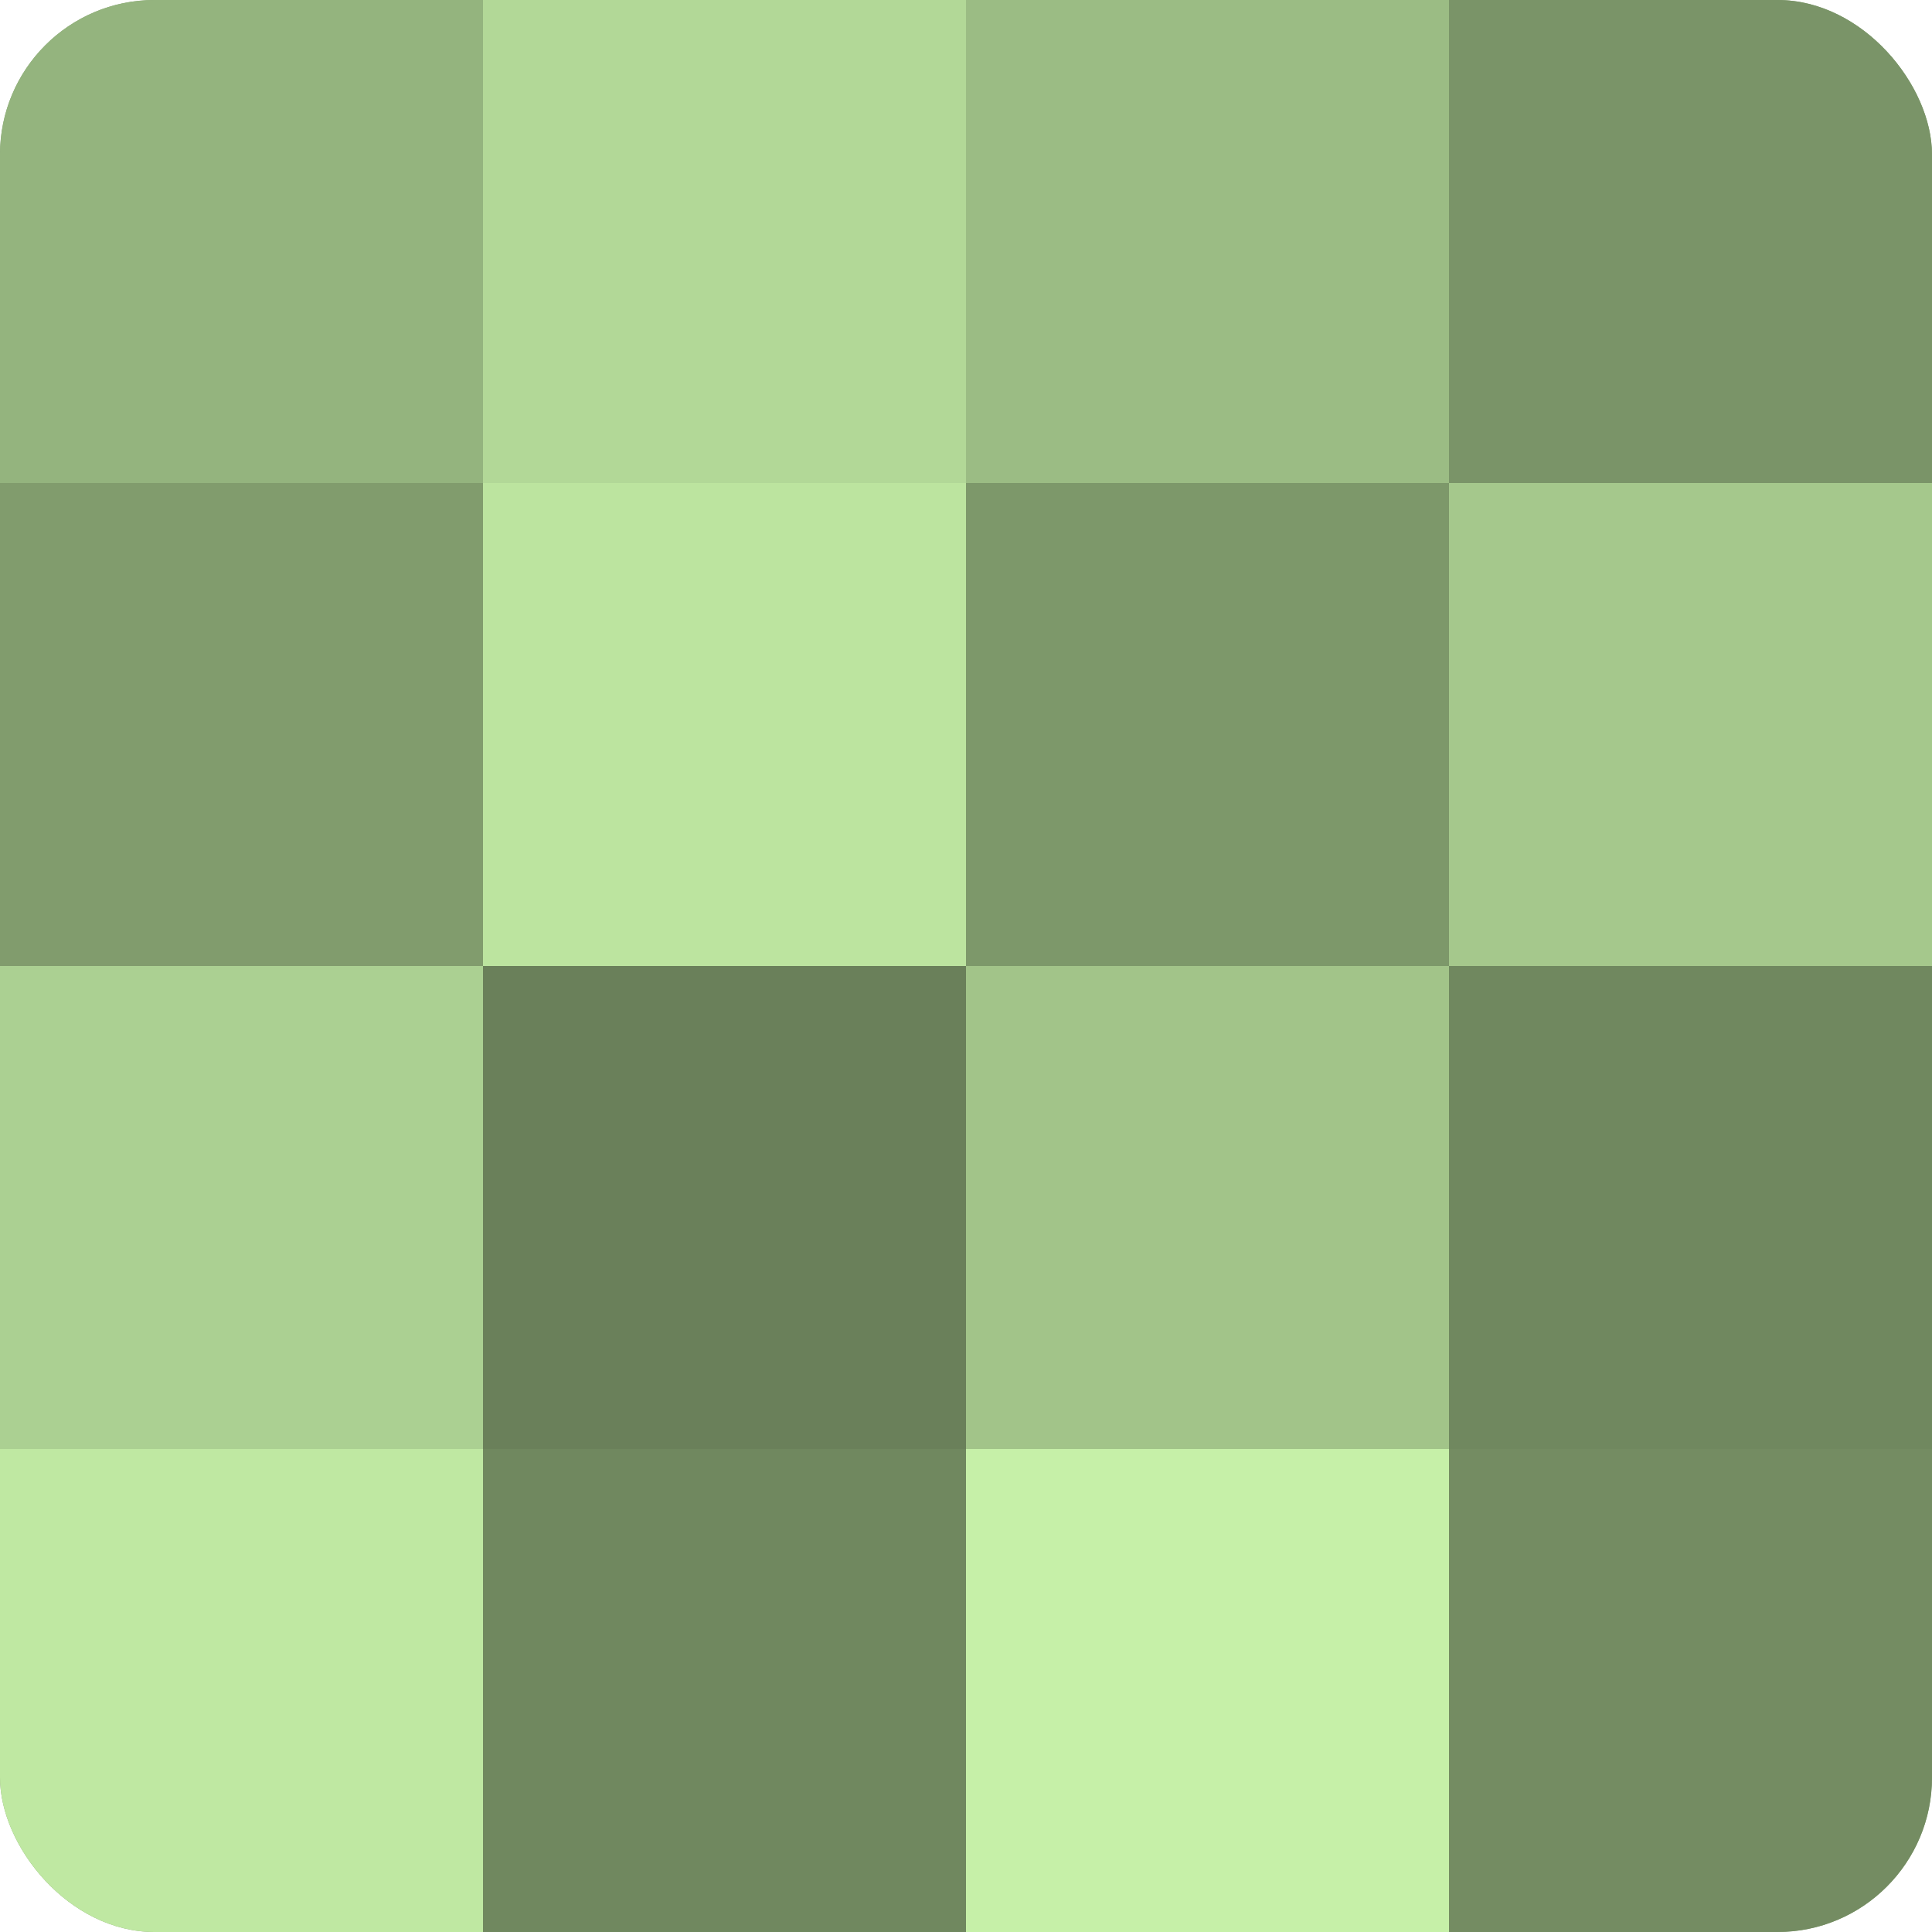
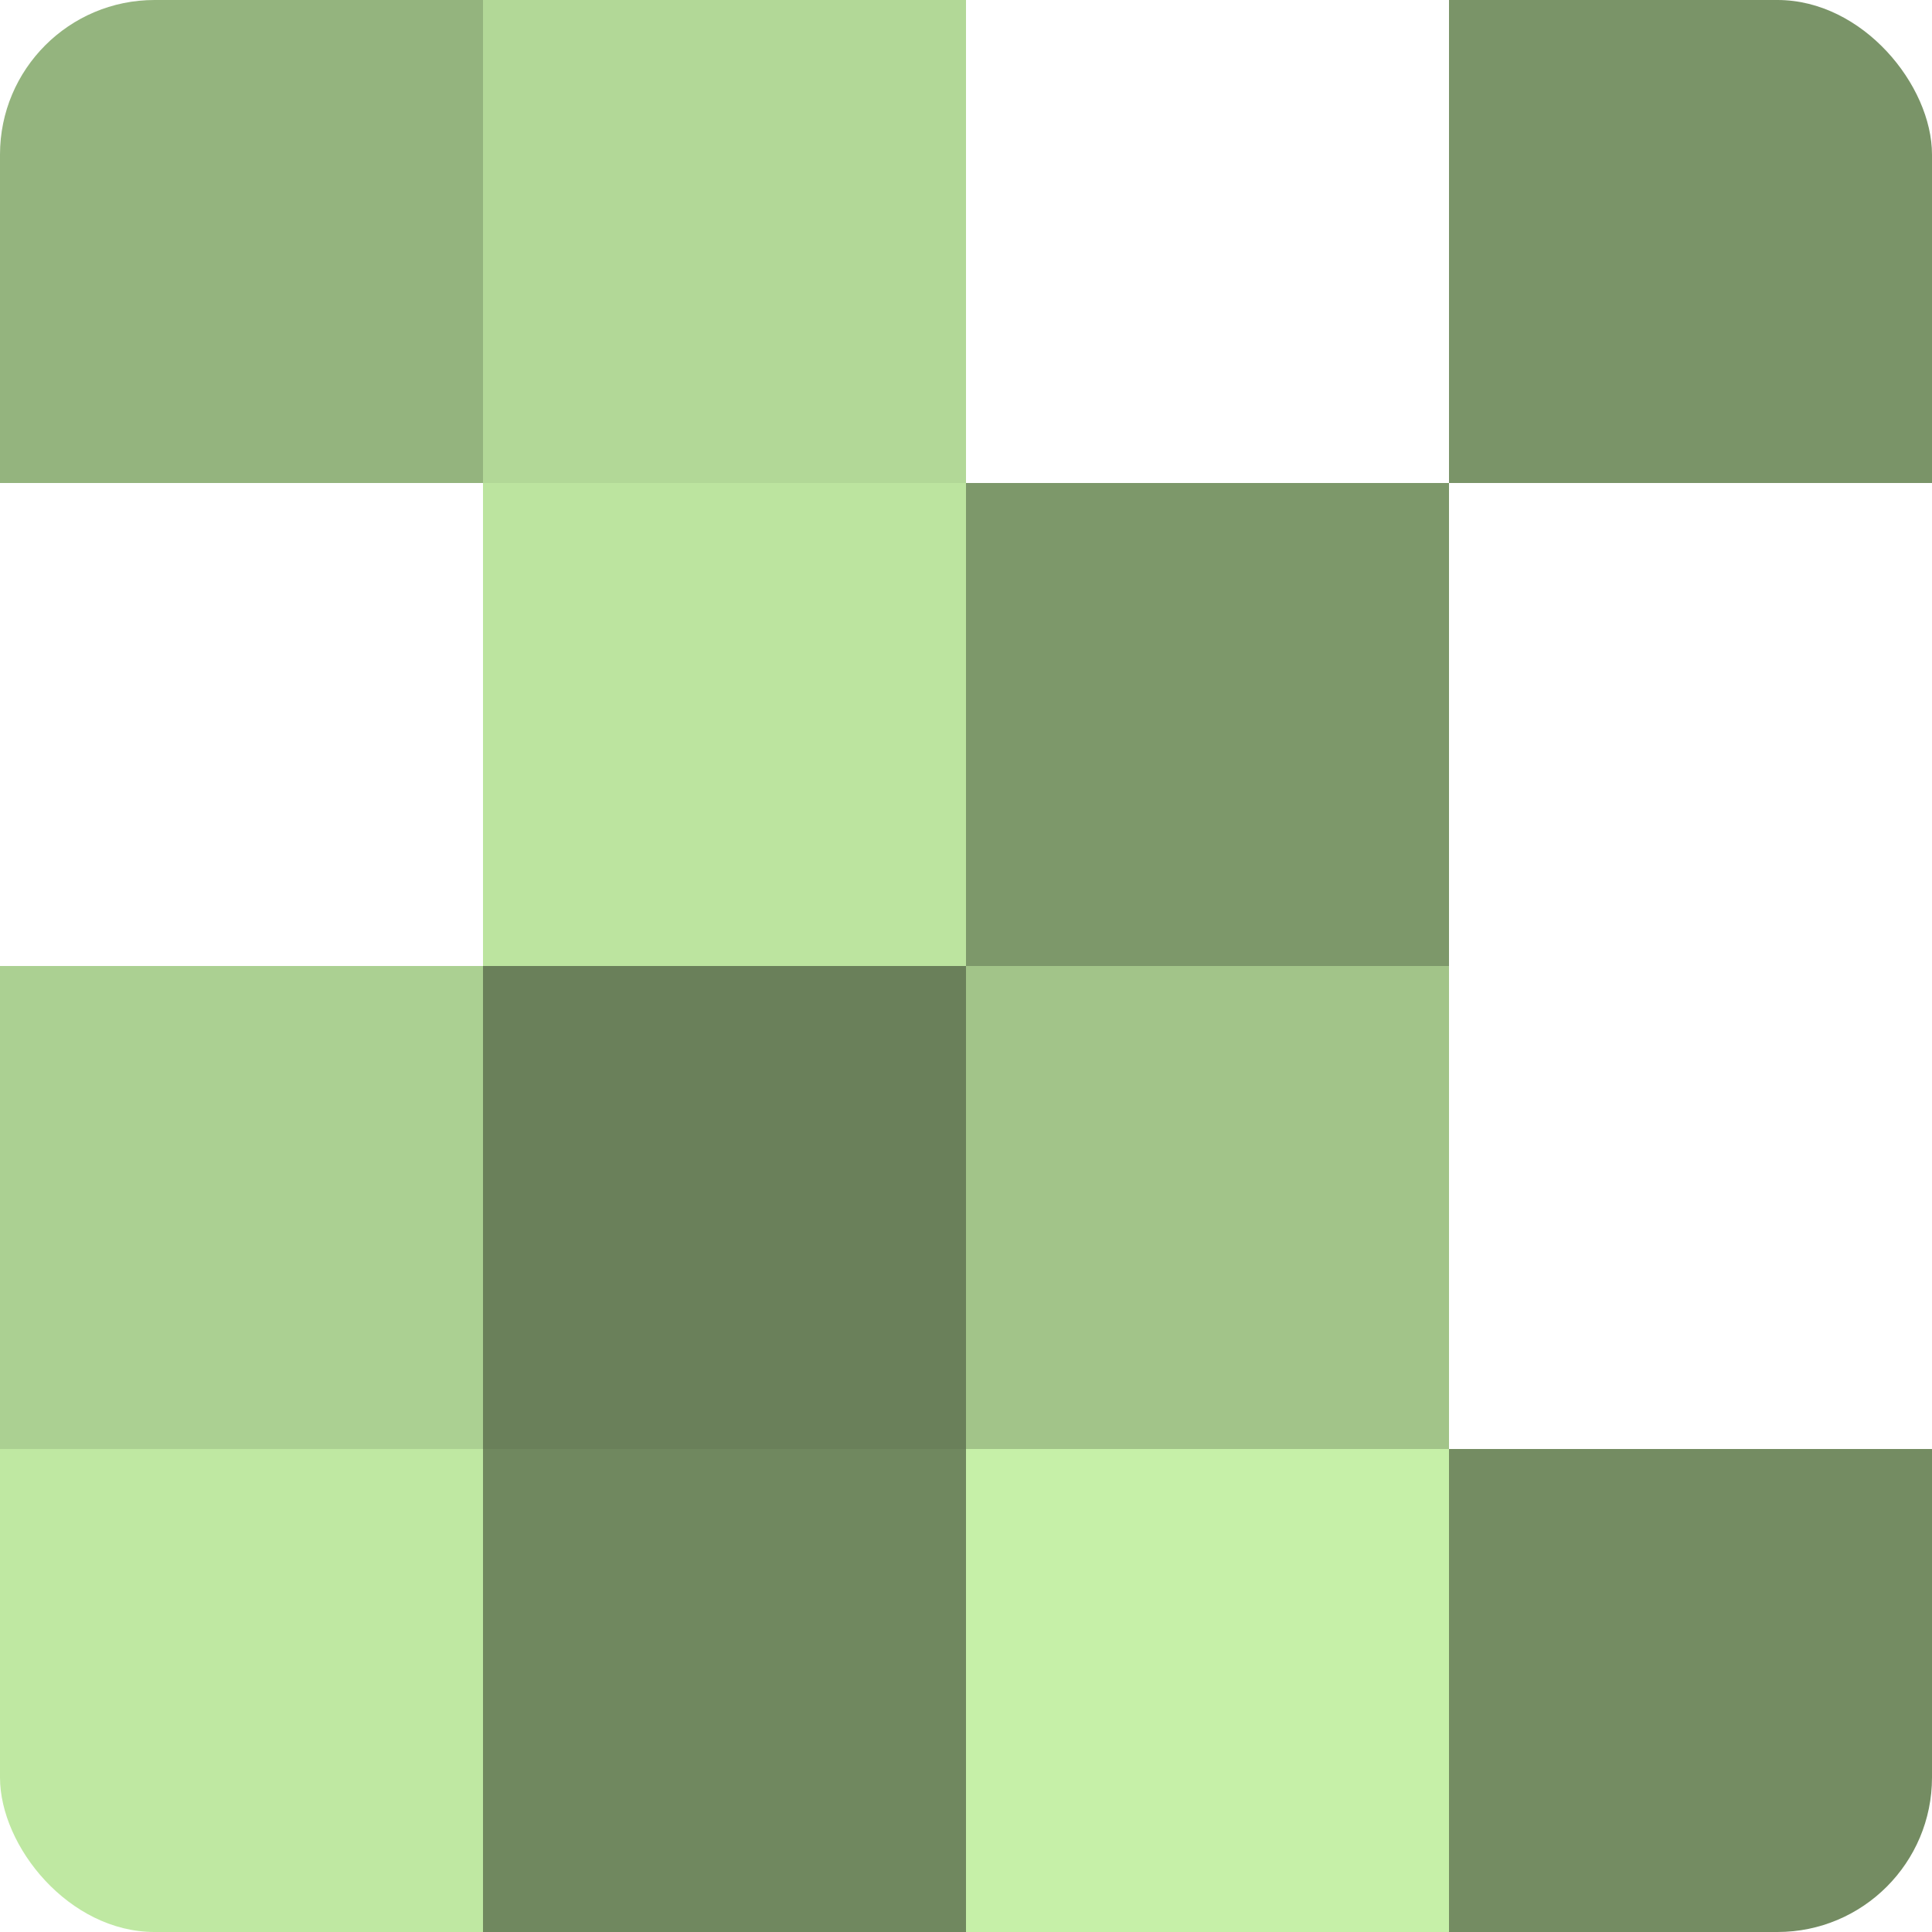
<svg xmlns="http://www.w3.org/2000/svg" width="60" height="60" viewBox="0 0 100 100" preserveAspectRatio="xMidYMid meet">
  <defs>
    <clipPath id="c" width="100" height="100">
      <rect width="100" height="100" rx="8" ry="8" />
    </clipPath>
  </defs>
  <g clip-path="url(#c)">
-     <rect width="100" height="100" fill="#84a070" />
    <rect width="25" height="25" fill="#94b47e" />
-     <rect y="25" width="25" height="25" fill="#819c6d" />
    <rect y="50" width="25" height="25" fill="#abd092" />
    <rect y="75" width="25" height="25" fill="#bfe8a2" />
    <rect x="25" width="25" height="25" fill="#b2d897" />
    <rect x="25" y="25" width="25" height="25" fill="#bce49f" />
    <rect x="25" y="50" width="25" height="25" fill="#6a805a" />
    <rect x="25" y="75" width="25" height="25" fill="#70885f" />
-     <rect x="50" width="25" height="25" fill="#9bbc84" />
    <rect x="50" y="25" width="25" height="25" fill="#7d986a" />
    <rect x="50" y="50" width="25" height="25" fill="#a2c489" />
    <rect x="50" y="75" width="25" height="25" fill="#c6f0a8" />
    <rect x="75" width="25" height="25" fill="#7a9468" />
-     <rect x="75" y="25" width="25" height="25" fill="#a5c88c" />
-     <rect x="75" y="50" width="25" height="25" fill="#70885f" />
    <rect x="75" y="75" width="25" height="25" fill="#748c62" />
  </g>
</svg>